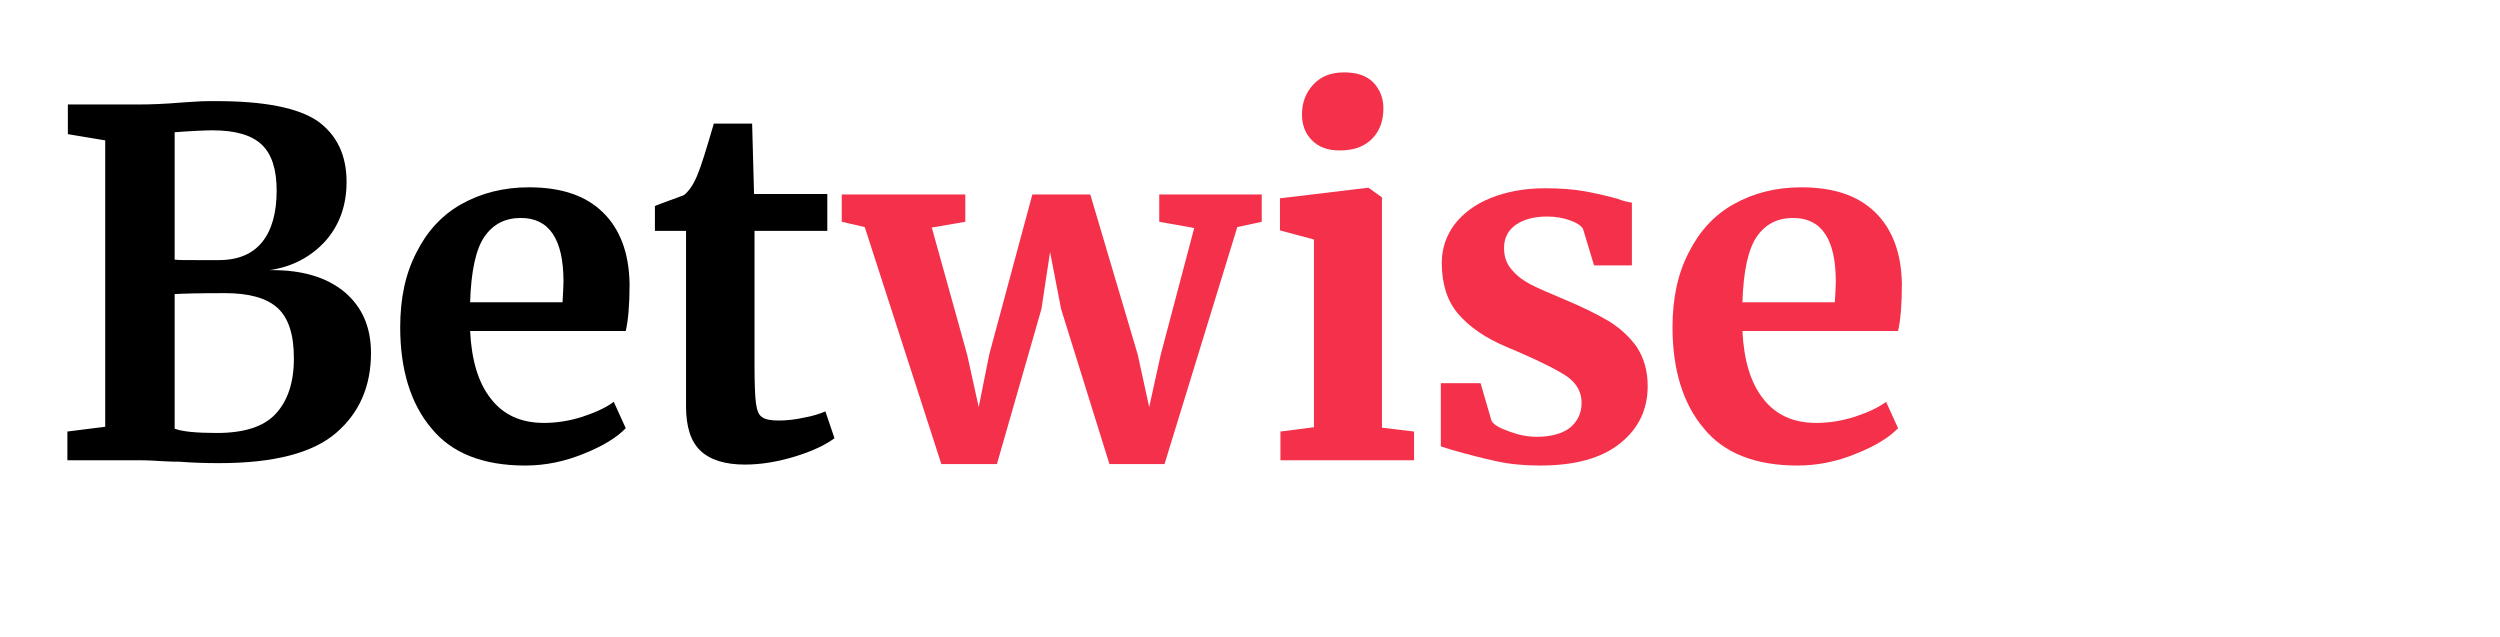
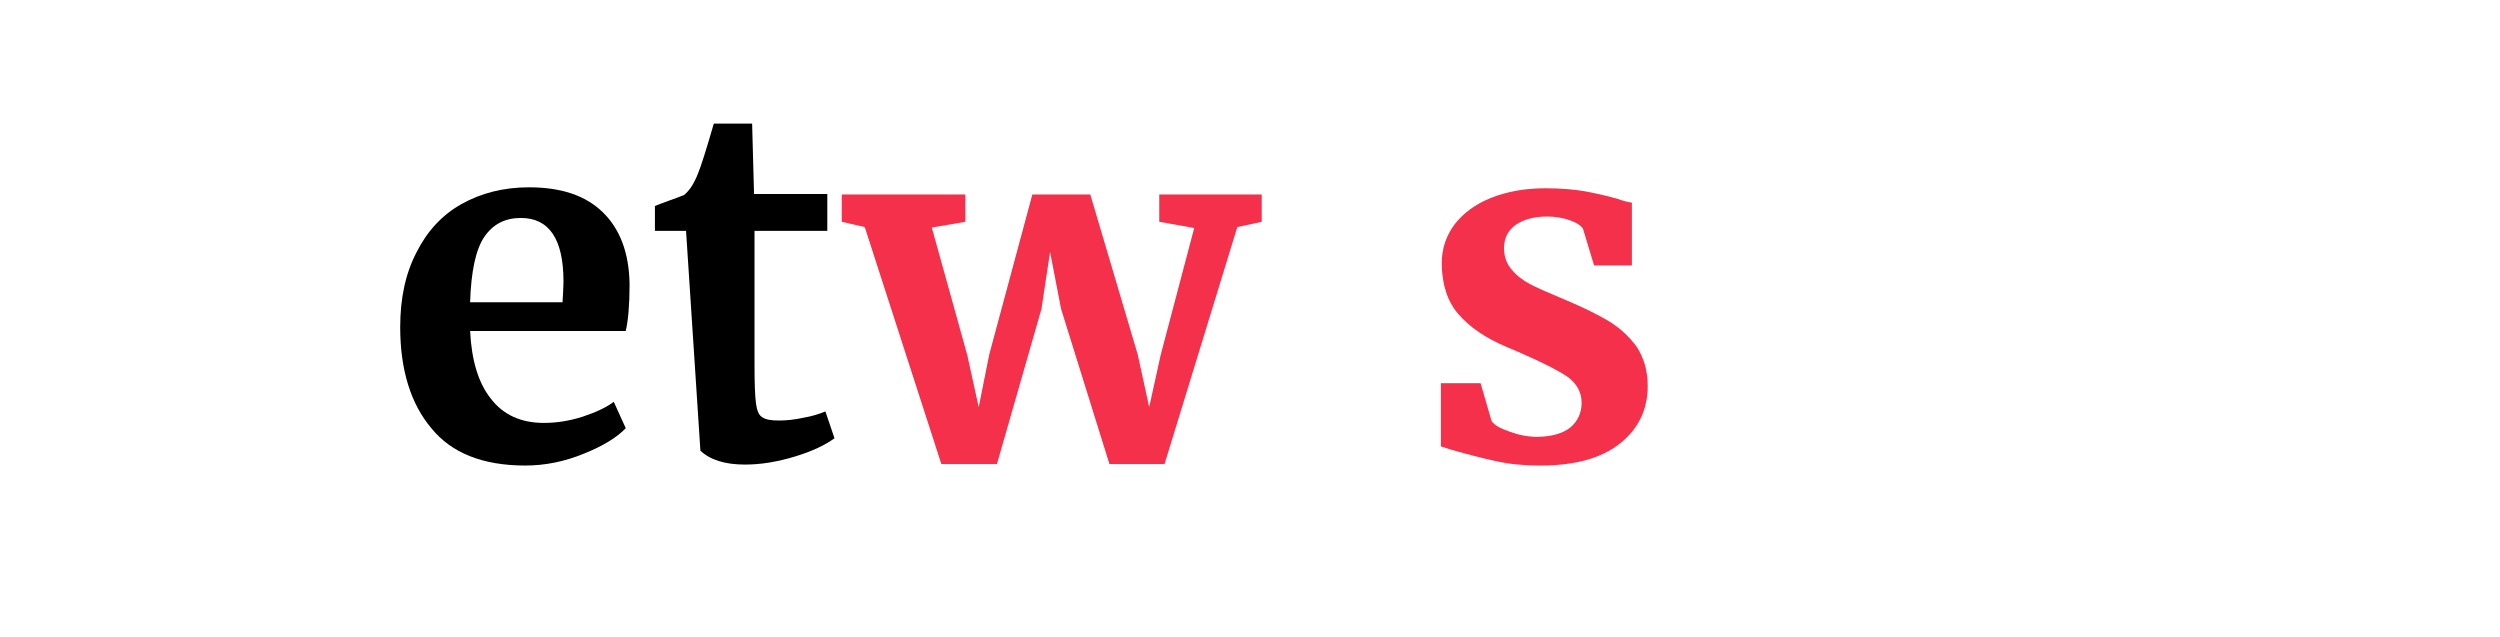
<svg xmlns="http://www.w3.org/2000/svg" width="100%" height="100%" viewBox="0 0 742 189" version="1.1" xml:space="preserve" style="fill-rule:evenodd;clip-rule:evenodd;stroke-linejoin:round;stroke-miterlimit:2;">
  <g id="Artboard1" transform="matrix(1,0,0,1,-22.86,-204.688)">
-     <rect x="22.86" y="204.688" width="741.836" height="188.664" style="fill:none;" />
    <g id="Betwise" transform="matrix(11.844,0,0,11.844,-1744.21,-2281.76)">
      <g transform="matrix(12,0,0,12,150.416,221.467)">
-         <path d="M0.118,-0.668L0.04,-0.681L0.04,-0.743L0.189,-0.743C0.212,-0.743 0.241,-0.744 0.277,-0.747C0.286,-0.748 0.296,-0.748 0.308,-0.749C0.32,-0.75 0.334,-0.75 0.35,-0.75C0.451,-0.75 0.521,-0.736 0.562,-0.708C0.602,-0.679 0.622,-0.637 0.622,-0.581C0.622,-0.532 0.607,-0.491 0.578,-0.458C0.548,-0.425 0.509,-0.404 0.461,-0.397C0.527,-0.398 0.579,-0.383 0.617,-0.352C0.654,-0.321 0.673,-0.279 0.673,-0.224C0.673,-0.155 0.649,-0.099 0.6,-0.057C0.551,-0.015 0.47,0.006 0.356,0.006C0.326,0.006 0.298,0.005 0.273,0.003C0.266,0.003 0.255,0.003 0.239,0.002C0.223,0.001 0.207,0 0.19,0L0.039,0L0.039,-0.06L0.118,-0.07L0.118,-0.668ZM0.263,-0.419C0.27,-0.418 0.285,-0.418 0.308,-0.418L0.355,-0.418C0.396,-0.418 0.426,-0.431 0.446,-0.456C0.466,-0.481 0.476,-0.517 0.476,-0.563C0.476,-0.607 0.466,-0.639 0.445,-0.659C0.424,-0.679 0.39,-0.689 0.342,-0.689C0.329,-0.689 0.303,-0.688 0.263,-0.685L0.263,-0.419ZM0.263,-0.066C0.278,-0.06 0.308,-0.057 0.351,-0.057C0.408,-0.057 0.449,-0.07 0.474,-0.097C0.499,-0.124 0.512,-0.162 0.512,-0.213C0.512,-0.262 0.501,-0.297 0.478,-0.318C0.455,-0.339 0.418,-0.349 0.368,-0.349C0.312,-0.349 0.277,-0.348 0.263,-0.347L0.263,-0.066Z" style="fill-rule:nonzero;" />
-       </g>
+         </g>
      <g transform="matrix(12,0,0,12,158.792,221.467)">
        <path d="M0.297,0.011C0.209,0.011 0.143,-0.015 0.101,-0.067C0.058,-0.118 0.036,-0.189 0.036,-0.278C0.036,-0.338 0.047,-0.39 0.07,-0.434C0.092,-0.478 0.123,-0.512 0.164,-0.535C0.205,-0.558 0.252,-0.57 0.305,-0.57C0.372,-0.57 0.423,-0.553 0.459,-0.518C0.495,-0.483 0.514,-0.433 0.515,-0.368C0.515,-0.324 0.512,-0.291 0.507,-0.27L0.182,-0.27C0.185,-0.209 0.199,-0.162 0.225,-0.129C0.251,-0.095 0.288,-0.078 0.336,-0.078C0.362,-0.078 0.389,-0.082 0.417,-0.091C0.444,-0.1 0.466,-0.11 0.482,-0.122L0.507,-0.067C0.489,-0.048 0.46,-0.03 0.42,-0.014C0.379,0.003 0.338,0.011 0.297,0.011ZM0.375,-0.33C0.376,-0.349 0.377,-0.363 0.377,-0.373C0.377,-0.462 0.347,-0.506 0.288,-0.506C0.255,-0.506 0.23,-0.493 0.212,-0.467C0.194,-0.441 0.184,-0.395 0.182,-0.33L0.375,-0.33Z" style="fill-rule:nonzero;" />
      </g>
      <g transform="matrix(12,0,0,12,165.307,221.467)">
-         <path d="M0.213,0.009C0.171,0.009 0.14,-0.001 0.12,-0.02C0.1,-0.039 0.09,-0.07 0.09,-0.112L0.09,-0.479L0.025,-0.479L0.025,-0.531C0.03,-0.533 0.04,-0.537 0.054,-0.542C0.068,-0.547 0.079,-0.551 0.086,-0.554C0.097,-0.563 0.107,-0.578 0.115,-0.599C0.121,-0.613 0.132,-0.648 0.148,-0.703L0.228,-0.703L0.232,-0.556L0.385,-0.556L0.385,-0.479L0.233,-0.479L0.233,-0.198C0.233,-0.161 0.234,-0.134 0.236,-0.119C0.238,-0.104 0.242,-0.094 0.249,-0.09C0.256,-0.085 0.267,-0.083 0.284,-0.083C0.301,-0.083 0.318,-0.085 0.336,-0.089C0.354,-0.092 0.369,-0.097 0.381,-0.102L0.4,-0.046C0.381,-0.032 0.354,-0.019 0.318,-0.008C0.282,0.003 0.247,0.009 0.213,0.009Z" style="fill-rule:nonzero;" />
+         <path d="M0.213,0.009C0.171,0.009 0.14,-0.001 0.12,-0.02L0.09,-0.479L0.025,-0.479L0.025,-0.531C0.03,-0.533 0.04,-0.537 0.054,-0.542C0.068,-0.547 0.079,-0.551 0.086,-0.554C0.097,-0.563 0.107,-0.578 0.115,-0.599C0.121,-0.613 0.132,-0.648 0.148,-0.703L0.228,-0.703L0.232,-0.556L0.385,-0.556L0.385,-0.479L0.233,-0.479L0.233,-0.198C0.233,-0.161 0.234,-0.134 0.236,-0.119C0.238,-0.104 0.242,-0.094 0.249,-0.09C0.256,-0.085 0.267,-0.083 0.284,-0.083C0.301,-0.083 0.318,-0.085 0.336,-0.089C0.354,-0.092 0.369,-0.097 0.381,-0.102L0.4,-0.046C0.381,-0.032 0.354,-0.019 0.318,-0.008C0.282,0.003 0.247,0.009 0.213,0.009Z" style="fill-rule:nonzero;" />
      </g>
      <g transform="matrix(12,0,0,12,170.457,221.467)">
        <path d="M-0.014,-0.555L0.244,-0.555L0.244,-0.498L0.174,-0.486L0.248,-0.22L0.272,-0.111L0.294,-0.221L0.384,-0.555L0.505,-0.555L0.604,-0.221L0.628,-0.111L0.652,-0.22L0.722,-0.485L0.649,-0.498L0.649,-0.555L0.863,-0.555L0.863,-0.498L0.812,-0.487L0.66,0.008L0.545,0.008L0.444,-0.316L0.421,-0.435L0.403,-0.316L0.31,0.008L0.194,0.008L0.034,-0.487L-0.014,-0.498L-0.014,-0.555Z" style="fill:rgb(244,48,74);fill-rule:nonzero;" />
      </g>
      <g transform="matrix(12,0,0,12,180.79,221.467)">
-         <path d="M0.164,-0.647C0.14,-0.647 0.121,-0.654 0.107,-0.668C0.093,-0.682 0.086,-0.7 0.086,-0.722C0.086,-0.747 0.094,-0.768 0.11,-0.785C0.126,-0.802 0.147,-0.81 0.174,-0.81C0.201,-0.81 0.221,-0.803 0.235,-0.789C0.249,-0.774 0.256,-0.756 0.256,-0.735C0.256,-0.708 0.248,-0.687 0.232,-0.671C0.216,-0.655 0.194,-0.647 0.165,-0.647L0.164,-0.647ZM0.111,-0.461L0.04,-0.48L0.04,-0.547L0.223,-0.569L0.225,-0.569L0.253,-0.549L0.253,-0.068L0.32,-0.06L0.32,0L0.041,0L0.041,-0.06L0.111,-0.069L0.111,-0.461Z" style="fill:rgb(244,48,74);fill-rule:nonzero;" />
-       </g>
+         </g>
      <g transform="matrix(12,0,0,12,184.701,221.467)">
        <path d="M0.156,-0.082C0.161,-0.074 0.173,-0.067 0.193,-0.06C0.212,-0.053 0.231,-0.049 0.25,-0.049C0.281,-0.049 0.305,-0.056 0.321,-0.069C0.336,-0.082 0.344,-0.099 0.344,-0.12C0.344,-0.142 0.334,-0.16 0.315,-0.174C0.296,-0.187 0.263,-0.204 0.217,-0.224L0.189,-0.236C0.143,-0.255 0.109,-0.279 0.086,-0.306C0.063,-0.333 0.052,-0.369 0.052,-0.412C0.052,-0.442 0.061,-0.469 0.079,-0.493C0.097,-0.516 0.122,-0.535 0.155,-0.548C0.188,-0.561 0.225,-0.568 0.268,-0.568C0.299,-0.568 0.326,-0.566 0.349,-0.562C0.371,-0.558 0.394,-0.553 0.419,-0.546C0.432,-0.541 0.442,-0.539 0.449,-0.538L0.449,-0.407L0.37,-0.407L0.347,-0.483C0.343,-0.49 0.334,-0.496 0.32,-0.501C0.306,-0.506 0.29,-0.509 0.272,-0.509C0.245,-0.509 0.223,-0.503 0.207,-0.492C0.19,-0.48 0.182,-0.464 0.182,-0.443C0.182,-0.424 0.188,-0.409 0.199,-0.397C0.21,-0.384 0.223,-0.375 0.236,-0.368C0.249,-0.361 0.274,-0.35 0.31,-0.335C0.346,-0.32 0.376,-0.305 0.4,-0.291C0.423,-0.277 0.443,-0.259 0.459,-0.237C0.474,-0.214 0.482,-0.187 0.482,-0.155C0.482,-0.106 0.463,-0.066 0.424,-0.035C0.385,-0.004 0.33,0.011 0.257,0.011C0.223,0.011 0.193,0.008 0.166,0.002C0.138,-0.004 0.107,-0.012 0.072,-0.022L0.05,-0.029L0.05,-0.161L0.133,-0.161L0.156,-0.082Z" style="fill:rgb(244,48,74);fill-rule:nonzero;" />
      </g>
      <g transform="matrix(12,0,0,12,190.675,221.467)">
-         <path d="M0.297,0.011C0.209,0.011 0.143,-0.015 0.101,-0.067C0.058,-0.118 0.036,-0.189 0.036,-0.278C0.036,-0.338 0.047,-0.39 0.07,-0.434C0.092,-0.478 0.123,-0.512 0.164,-0.535C0.205,-0.558 0.252,-0.57 0.305,-0.57C0.372,-0.57 0.423,-0.553 0.459,-0.518C0.495,-0.483 0.514,-0.433 0.515,-0.368C0.515,-0.324 0.512,-0.291 0.507,-0.27L0.182,-0.27C0.185,-0.209 0.199,-0.162 0.225,-0.129C0.251,-0.095 0.288,-0.078 0.336,-0.078C0.362,-0.078 0.389,-0.082 0.417,-0.091C0.444,-0.1 0.466,-0.11 0.482,-0.122L0.507,-0.067C0.489,-0.048 0.46,-0.03 0.42,-0.014C0.379,0.003 0.338,0.011 0.297,0.011ZM0.375,-0.33C0.376,-0.349 0.377,-0.363 0.377,-0.373C0.377,-0.462 0.347,-0.506 0.288,-0.506C0.255,-0.506 0.23,-0.493 0.212,-0.467C0.194,-0.441 0.184,-0.395 0.182,-0.33L0.375,-0.33Z" style="fill:rgb(244,48,74);fill-rule:nonzero;" />
-       </g>
+         </g>
    </g>
  </g>
</svg>